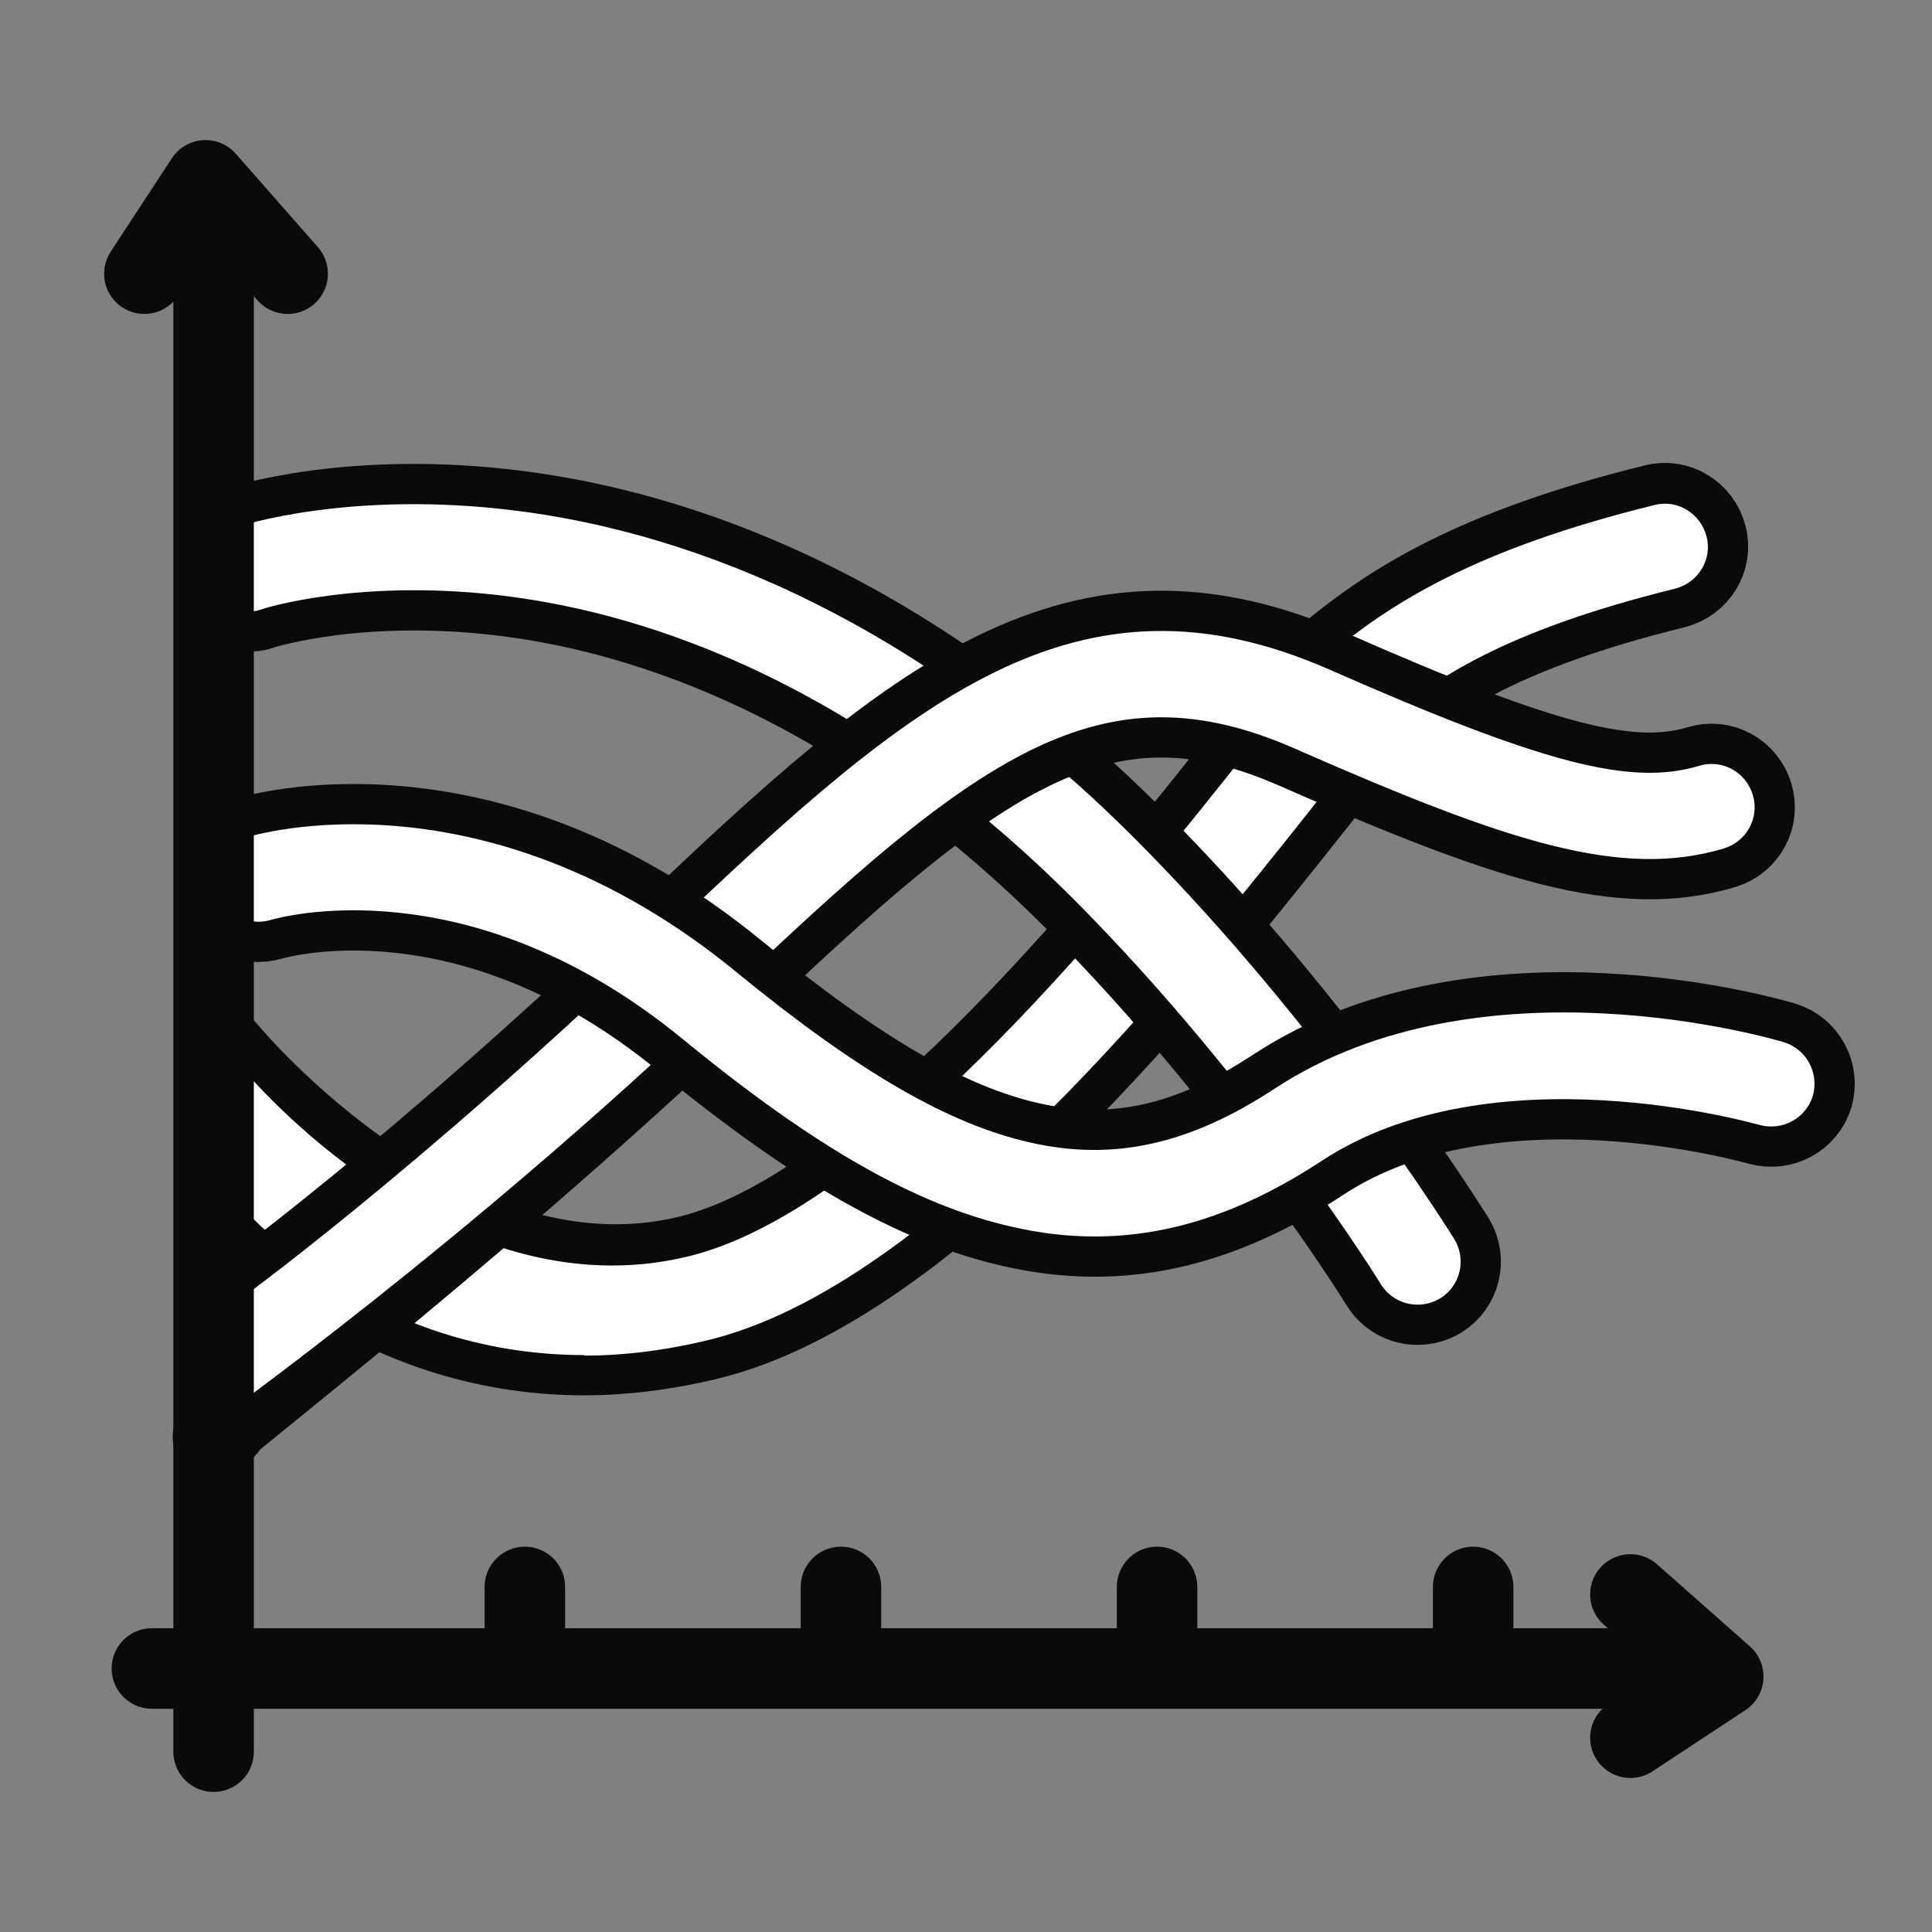
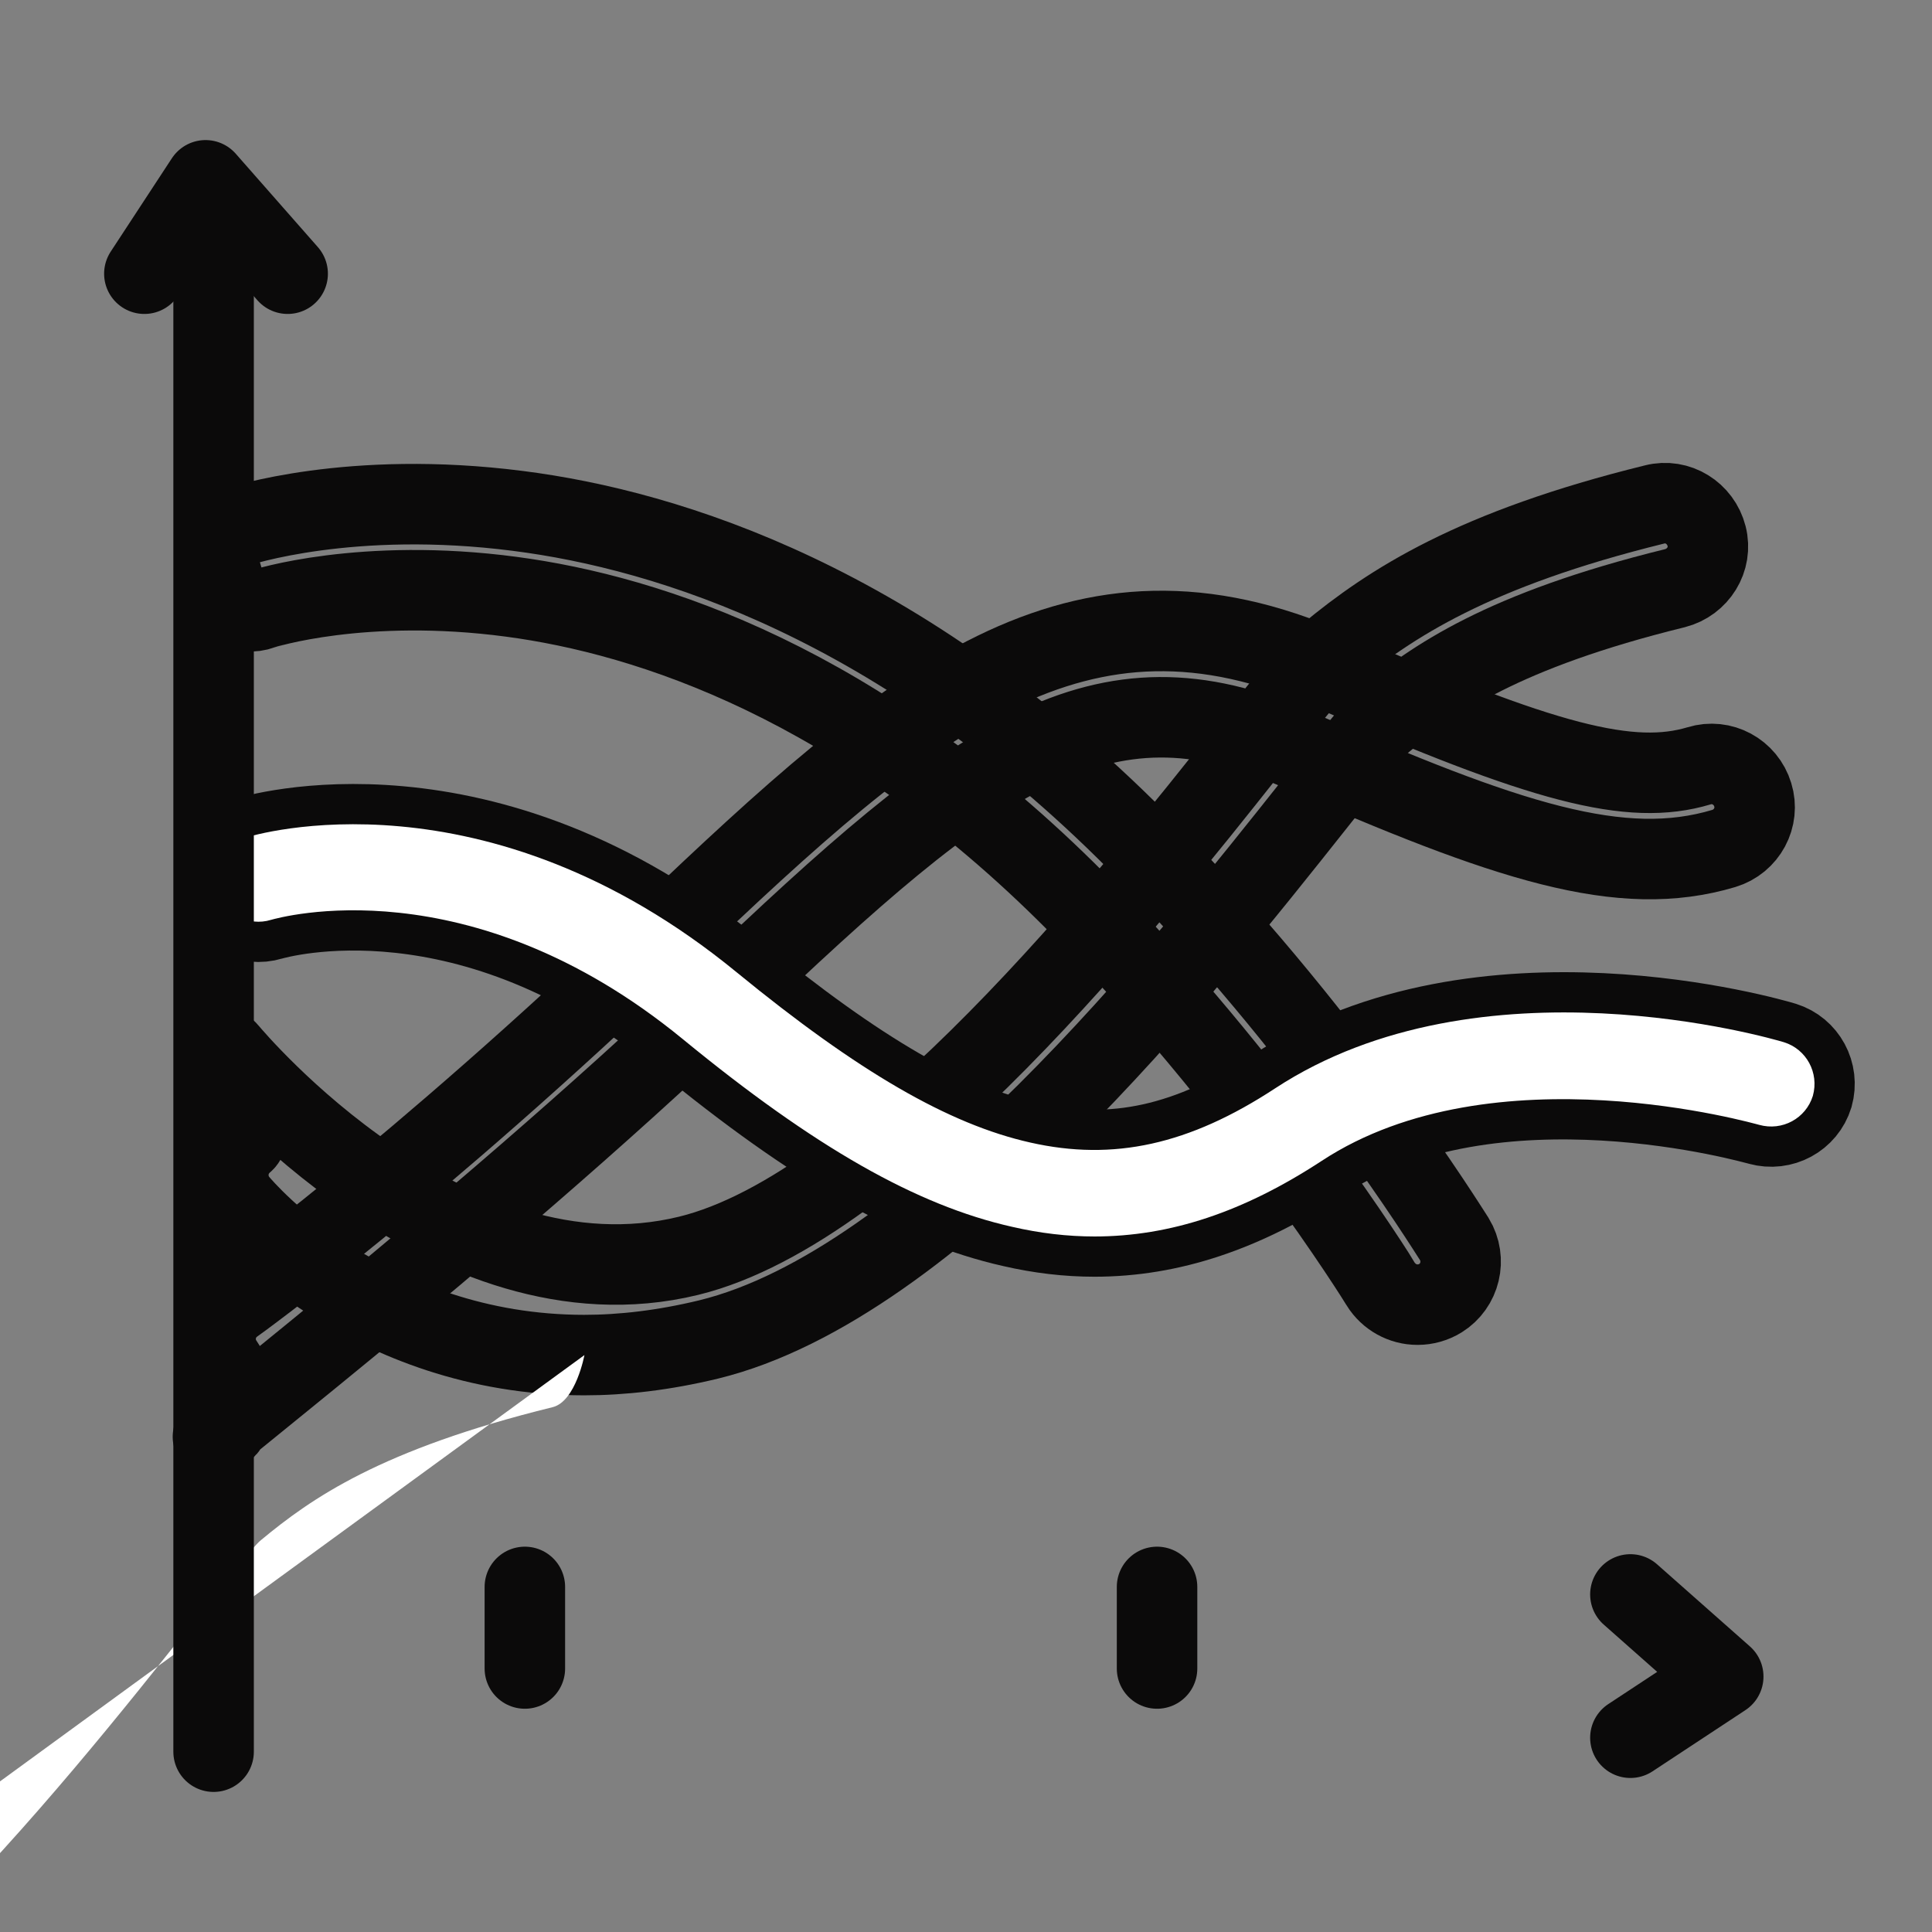
<svg xmlns="http://www.w3.org/2000/svg" id="Layer_2" version="1.1" viewBox="0 0 360 360">
  <rect x="0" y="0" width="360" height="360" fill="#808080" stroke="none" />
  <defs>
    <style>
      .st0 {
        stroke-miterlimit: 10;
      }

      .st0, .st1 {
        fill: none;
        stroke: #0b0a0a;
        stroke-linecap: round;
        stroke-width: 15px;
      }

      .st2 {
        fill: #fff;
      }

      .st1 {
        stroke-linejoin: round;
      }
    </style>
  </defs>
  <path class="st0" d="M108.9,252.5c-40.4,0-63.4-27.1-64.5-28.4-2.8-3.4-2.4-8.4,1-11.3,3.4-2.8-5.7-20.2-2.9-16.8,1.2,1.4,41.1,48.9,85.8,38,36.5-8.9,82.4-66.7,104.4-94.5,8.3-10.5,12.1-15.2,14.8-17.5,11.6-9.6,27.1-19.7,60.8-28,4.3-1.1,8.6,1.6,9.7,5.9s-1.6,8.6-5.9,9.7c-32.1,7.9-45,17-54.4,24.8-1.6,1.3-7.1,8.3-12.5,15.1-24.9,31.4-71.3,89.9-113.2,100.1-8.3,2-16,2.9-23.2,2.9Z" />
-   <path class="st2" d="M108.9,252.5c-40.4,0-63.4-27.1-64.5-28.4-2.8-3.4-2.4-8.4,1-11.3,3.4-2.8-3.2-17.3-.4-13.9,1.2,1.4,38.6,46.1,83.3,35.2,36.5-8.9,82.4-66.7,104.4-94.5,8.3-10.5,12.1-15.2,14.8-17.5,11.6-9.6,27.1-19.7,60.8-28,4.3-1.1,8.6,1.6,9.7,5.9s-1.6,8.6-5.9,9.7c-32.1,7.9-45,17-54.4,24.8-1.6,1.3-7.1,8.3-12.5,15.1-24.9,31.4-71.3,89.9-113.2,100.1-8.3,2-16,2.9-23.2,2.9Z" />
+   <path class="st2" d="M108.9,252.5s-1.6,8.6-5.9,9.7c-32.1,7.9-45,17-54.4,24.8-1.6,1.3-7.1,8.3-12.5,15.1-24.9,31.4-71.3,89.9-113.2,100.1-8.3,2-16,2.9-23.2,2.9Z" />
  <path class="st0" d="M264.1,243.1c-2.7,0-5.3-1.4-6.8-3.8-.2-.4-23.3-37.6-56.9-71.4-40.5-40.7-79.5-53.3-105.1-56.7-27.7-3.7-46.3,2.2-46.4,2.3-4.2,1.4-5.8-.9-7.2-5.1-1.4-4.2-2-8.7,2.1-10.1.9-.3,21.5-7.1,52.7-3.1,28.3,3.6,71.3,17.2,115.3,61.4,35,35.2,58.2,72.8,59.2,74.3,2.3,3.8,1.1,8.7-2.6,11-1.3.8-2.8,1.2-4.2,1.2Z" />
-   <path class="st2" d="M264.1,243.1c-2.7,0-5.3-1.4-6.8-3.8-.2-.4-23.3-37.6-56.9-71.4-40.5-40.7-79.5-53.3-105.1-56.7-27.7-3.7-46.3,2.2-46.4,2.3-4.2,1.4-4.4-.9-5.8-5.1-1.4-4.2-3.5-8.7.7-10.1.9-.3,21.5-7.1,52.7-3.1,28.3,3.6,71.3,17.2,115.3,61.4,35,35.2,58.2,72.8,59.2,74.3,2.3,3.8,1.1,8.7-2.6,11-1.3.8-2.8,1.2-4.2,1.2Z" />
  <path class="st0" d="M42.5,259.6c-2.5,0,.7-3.3-.8-5.4-2.6-3.6-1.8-8.6,1.8-11.2.3-.2,33.9-24.4,80.3-68.8,46.2-44.1,76.9-70.1,124-49.4,40,17.6,56.1,21.7,68.8,17.9,4.2-1.3,8.7,1.1,10,5.4,1.3,4.2-1.1,8.7-5.4,10-19.1,5.7-40.1-1.1-79.9-18.6-36.2-15.9-59.1,1-106.5,46.3-47.3,45.2-107.5,90.7-92.9,80.5,1.4-1,2.2-6.7.6-6.7Z" />
-   <path class="st2" d="M42.5,259.6c-2.5,0,.7-3.3-.8-5.4-2.6-3.6-1.8-8.6,1.8-11.2.3-.2,33.9-24.4,80.3-68.8,46.2-44.1,76.9-70.1,124-49.4,40,17.6,56.1,21.7,68.8,17.9,4.2-1.3,8.7,1.1,10,5.4,1.3,4.2-1.1,8.7-5.4,10-19.1,5.7-40.1-1.1-79.9-18.6-36.2-15.9-59.1,1-106.5,46.3-47.3,45.2-95.2,79.4-96.6,80.4-1.4,1,5.8-6.6,4.2-6.6Z" />
  <path class="st0" d="M204,230.4c-5.1,0-10.2-.6-15.4-1.8-17.8-4-36.8-14.8-61.4-35-39.9-32.7-75.2-22.6-76.7-22.2-4.2,1.3-8.7-1.1-10-5.3-1.3-4.2,1-8.7,5.2-10,1.8-.6,44.7-13.4,91.6,25.1,22.6,18.5,39.5,28.3,54.7,31.7,15.5,3.5,29.6.4,45.6-10.1,38.3-25.1,92.5-9.3,94.8-8.6,4.2,1.3,6.6,5.7,5.4,10-1.3,4.2-5.7,6.6-10,5.4-.5-.1-49.5-14.3-81.5,6.7-14.5,9.5-28.2,14.1-42.4,14.1Z" />
  <path class="st2" d="M204,230.4c-5.1,0-10.2-.6-15.4-1.8-17.8-4-36.8-14.8-61.4-35-39.9-32.7-75.2-22.6-76.7-22.2-4.2,1.3-8.7-1.1-10-5.3-1.3-4.2,1-8.7,5.2-10,1.8-.6,44.7-13.4,91.6,25.1,22.6,18.5,39.5,28.3,54.7,31.7,15.5,3.5,29.6.4,45.6-10.1,38.3-25.1,92.5-9.3,94.8-8.6,4.2,1.3,6.6,5.7,5.4,10-1.3,4.2-5.7,6.6-10,5.4-.5-.1-49.5-14.3-81.5,6.7-14.5,9.5-28.2,14.1-42.4,14.1Z" />
-   <line class="st1" x1="28.3" y1="310.9" x2="317.7" y2="310.9" />
  <polyline class="st1" points="303.8 297.1 321.1 312.4 303.8 323.8" />
  <line class="st1" x1="39.8" y1="326.4" x2="39.8" y2="37" />
  <polyline class="st1" points="53.6 51 38.3 33.6 26.9 51" />
  <line class="st1" x1="97.8" y1="295.7" x2="97.8" y2="310.9" />
-   <line class="st1" x1="156.7" y1="295.7" x2="156.7" y2="310.9" />
  <line class="st1" x1="215.6" y1="295.7" x2="215.6" y2="310.9" />
-   <line class="st1" x1="274.5" y1="295.7" x2="274.5" y2="310.9" />
</svg>